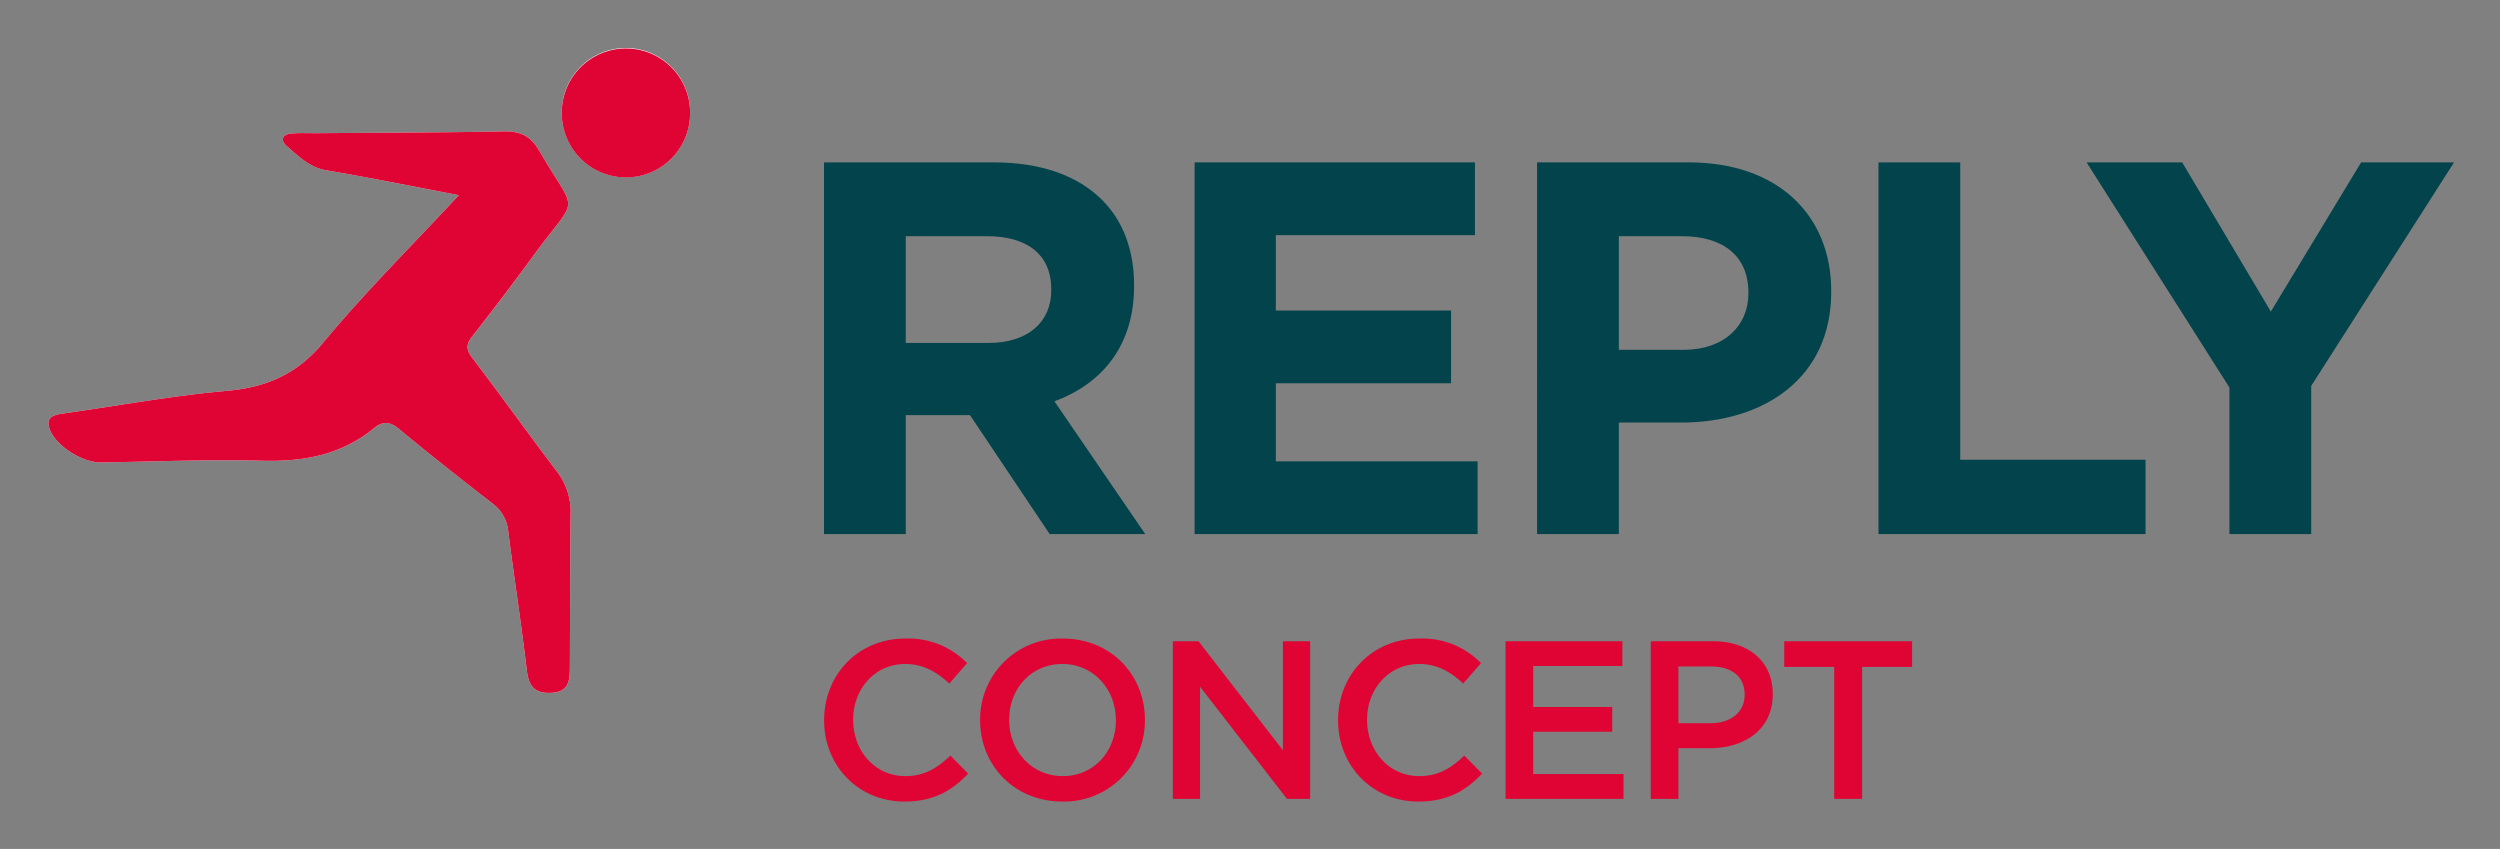
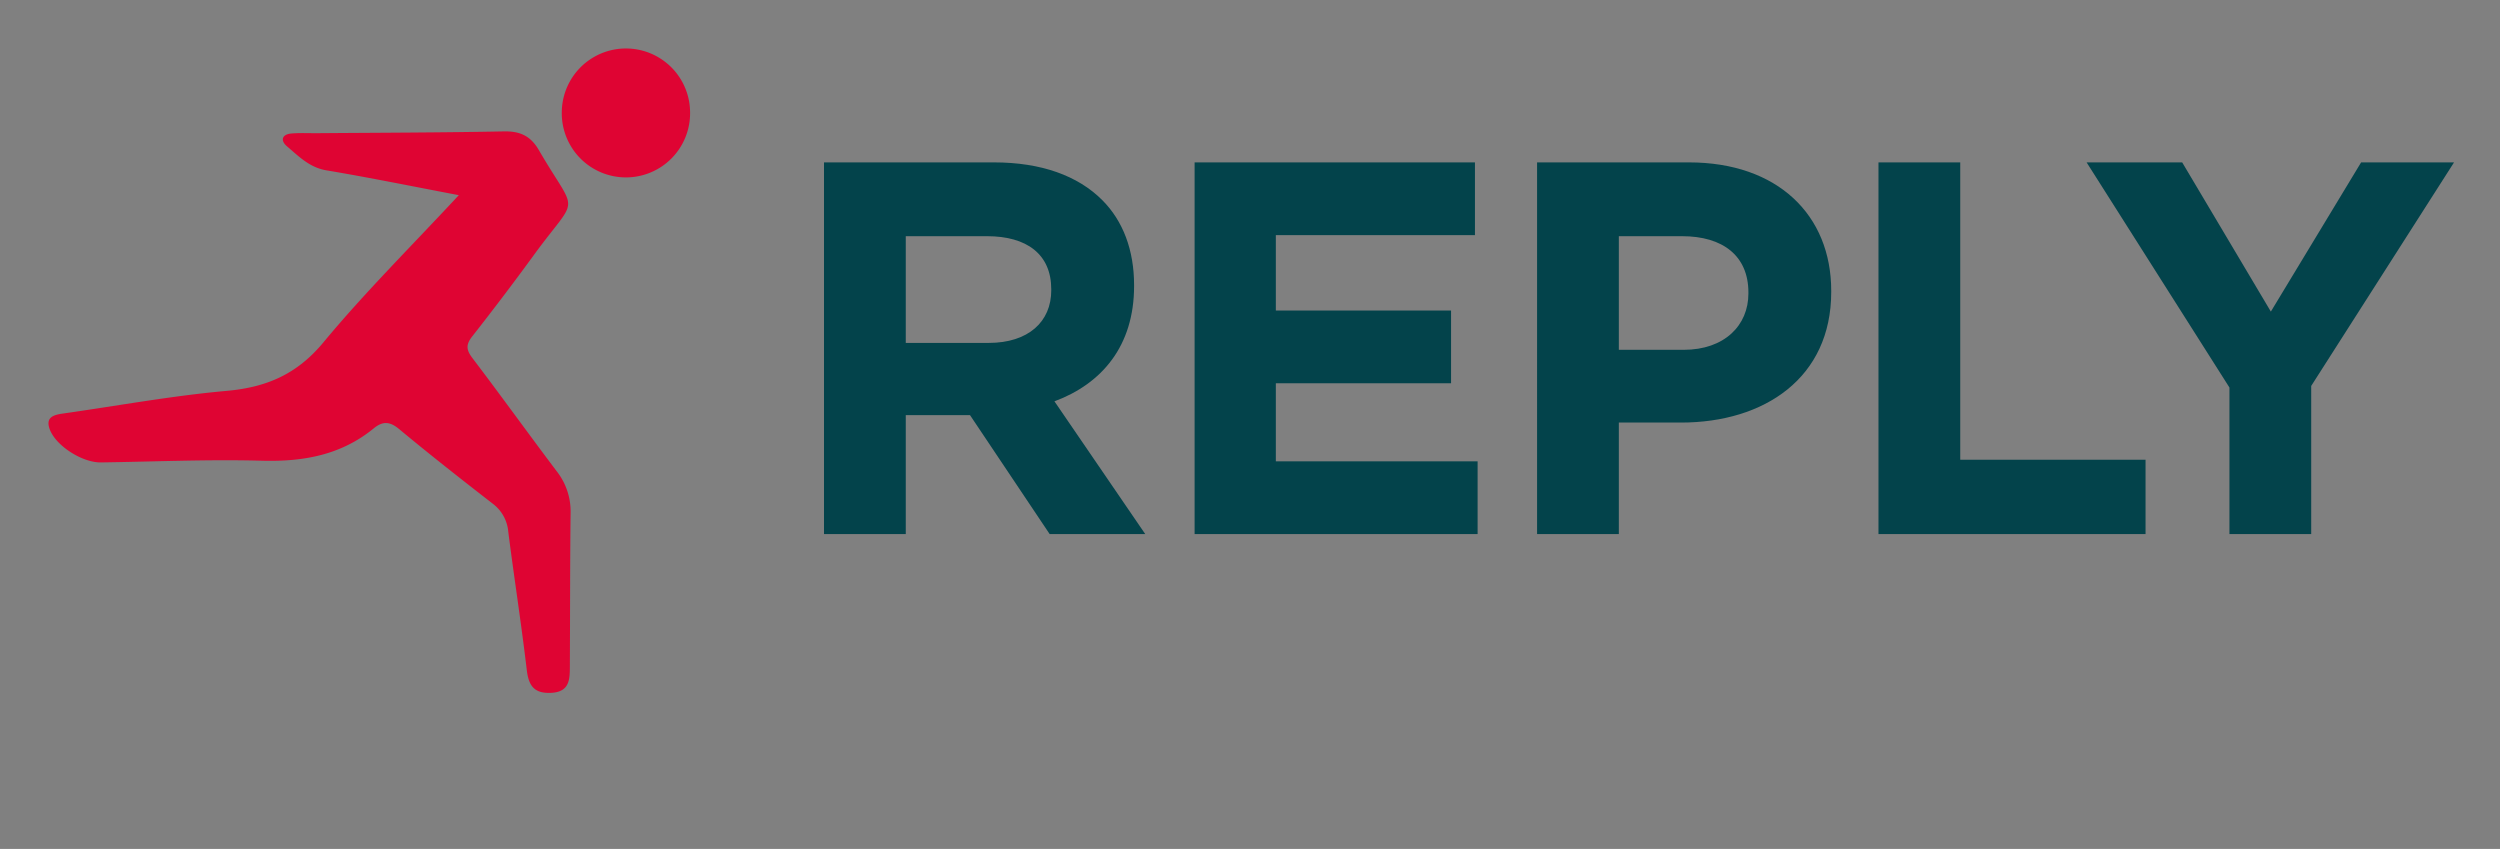
<svg xmlns="http://www.w3.org/2000/svg" role="img" viewBox="-6.73 -7.73 635.96 215.96">
  <rect x="-6.73" y="-7.73" width="635.96" height="215.96" fill="#808080" stroke="none" />
  <title>REPLY logo</title>
  <defs>
    <style>.cls-2{fill:#df0433}</style>
  </defs>
-   <path fill="#fefdfd" d="M109.985 41.92c-11.977 12.895-23.834 24.651-34.44 37.445-6.729 8.115-14.478 11.43-24.627 12.34-13.906 1.245-27.695 3.785-41.537 5.749-2.343.332-4.594.853-3.482 3.96 1.522 4.258 8.32 8.554 13.012 8.489 13.662-.191 27.335-.806 40.981-.433 10.55.288 20.152-1.44 28.458-8.238 2.276-1.863 4.075-1.787 6.462.197 7.812 6.494 15.81 12.767 23.836 18.996a9.935 9.935 0 0 1 3.922 7.145c1.497 11.721 3.319 23.403 4.705 35.137.481 4.075 1.932 6.038 6.247 5.808 4.647-.248 4.693-3.404 4.71-6.681.069-12.997.038-25.995.189-38.99a16.564 16.564 0 0 0-3.493-10.642c-7.224-9.568-14.226-19.304-21.484-28.846-1.587-2.087-1.696-3.42-.035-5.525q8.045-10.194 15.684-20.708c11.578-15.87 11.194-9.55 1.277-26.632-2.13-3.67-4.812-4.877-8.942-4.795-15.824.313-31.654.33-47.481.456-2.166.017-4.342-.1-6.495.074-2.525.203-2.89 1.808-1.184 3.258 2.99 2.54 5.721 5.397 10.048 6.122 10.95 1.835 21.833 4.066 33.669 6.315zm58.831-21.128a16.318 16.318 0 0 0-32.636.004 16.32 16.32 0 1 0 32.636-.004z" />
  <path d="M109.985 41.92c-11.836-2.248-22.72-4.48-33.67-6.314-4.326-.725-7.057-3.581-10.047-6.122-1.706-1.45-1.341-3.055 1.184-3.258 2.153-.173 4.329-.057 6.495-.074 15.827-.126 31.657-.143 47.48-.456 4.13-.082 6.812 1.125 8.943 4.795 9.917 17.082 10.301 10.763-1.277 26.632q-7.655 10.492-15.684 20.708c-1.66 2.105-1.552 3.438.035 5.525 7.258 9.542 14.26 19.278 21.484 28.846a16.564 16.564 0 0 1 3.493 10.642c-.151 12.995-.12 25.993-.188 38.99-.018 3.277-.064 6.433-4.711 6.68-4.315.23-5.766-1.732-6.247-5.807-1.386-11.734-3.208-23.416-4.705-35.137a9.935 9.935 0 0 0-3.922-7.145c-8.027-6.229-16.024-12.502-23.836-18.996-2.387-1.985-4.186-2.06-6.462-.197-8.306 6.799-17.908 8.526-28.458 8.238-13.646-.373-27.32.242-40.98.433-4.694.065-11.491-4.231-13.013-8.489-1.112-3.107 1.139-3.628 3.482-3.96 13.842-1.964 27.632-4.504 41.537-5.75 10.149-.909 17.898-4.224 24.626-12.34 10.607-12.793 22.464-24.55 34.441-37.443zm58.831-21.128a16.32 16.32 0 1 1-32.635.004 16.318 16.318 0 0 1 32.635-.004z" class="cls-2" />
  <path fill="#03434b" d="M202.882 33.579h43.223c12.02 0 21.34 3.377 27.554 9.59 5.267 5.268 8.104 12.697 8.104 21.612v.27c0 15.263-8.24 24.853-20.26 29.31L284.6 128.13h-24.313l-20.261-30.256h-16.343v30.256h-20.801zm41.871 45.924c10.13 0 15.939-5.403 15.939-13.372v-.27c0-8.914-6.213-13.507-16.344-13.507h-20.665v27.15zm52.404-45.924h71.318v18.505h-50.652v19.18h44.574v18.504h-44.574v19.856h51.327v18.505h-71.993zm87.118 0h38.631c22.557 0 36.199 13.372 36.199 32.687v.27c0 21.882-17.019 33.228-38.225 33.228h-15.804v28.365h-20.8zm37.28 47.68c10.401 0 16.48-6.213 16.48-14.317v-.27c0-9.32-6.484-14.318-16.885-14.318h-16.074v28.905zm49.569-47.68h20.8v75.64h47.14v18.91h-67.94zm89.28 57.271L524.07 33.578h24.313l22.556 37.955 22.962-37.955h23.638l-36.334 56.865v37.685h-20.8z" />
-   <path d="M202.915 175.552v-.114c0-11.396 8.532-20.73 20.672-20.73a20.896 20.896 0 0 1 15.691 6.242l-4.524 5.21c-3.207-2.977-6.643-4.981-11.224-4.981-7.674 0-13.228 6.3-13.228 14.145v.114c0 7.846 5.554 14.26 13.228 14.26 4.925 0 8.075-2.005 11.51-5.212l4.525 4.581c-4.18 4.353-8.762 7.102-16.264 7.102-11.682 0-20.386-9.106-20.386-20.617zm39.685 0v-.114a20.539 20.539 0 0 1 21.016-20.73c12.312 0 20.902 9.334 20.902 20.616v.114a20.539 20.539 0 0 1-21.016 20.73c-12.313 0-20.902-9.334-20.902-20.616zm34.53 0v-.114c0-7.788-5.669-14.26-13.628-14.26s-13.515 6.357-13.515 14.146v.114c0 7.788 5.67 14.259 13.63 14.259s13.514-6.356 13.514-14.145zm14.488-20.157h6.529l21.474 27.717v-27.717h6.93v40.086h-5.899l-22.105-28.518v28.518h-6.929zm42.033 20.157v-.114c0-11.396 8.533-20.73 20.673-20.73a20.896 20.896 0 0 1 15.692 6.242l-4.525 5.21c-3.207-2.977-6.642-4.981-11.224-4.981-7.673 0-13.229 6.3-13.229 14.145v.114c0 7.846 5.556 14.26 13.229 14.26 4.925 0 8.075-2.005 11.51-5.212l4.525 4.581c-4.18 4.353-8.762 7.102-16.264 7.102-11.683 0-20.387-9.106-20.387-20.617zm42.605-20.157h29.72v6.3H383.3v10.422h20.1v6.299h-20.1v10.766h22.964v6.3h-30.007zm36.936 0h15.805c9.335 0 15.233 5.325 15.233 13.4v.115c0 8.99-7.215 13.686-16.034 13.686h-7.96v12.885h-7.044zm15.233 20.845c5.326 0 8.647-2.979 8.647-7.158v-.115c0-4.696-3.379-7.159-8.647-7.159h-8.19v14.432zm31.438-14.316H447.15v-6.529h32.527v6.529h-12.713v33.557h-7.1z" class="cls-2" />
</svg>